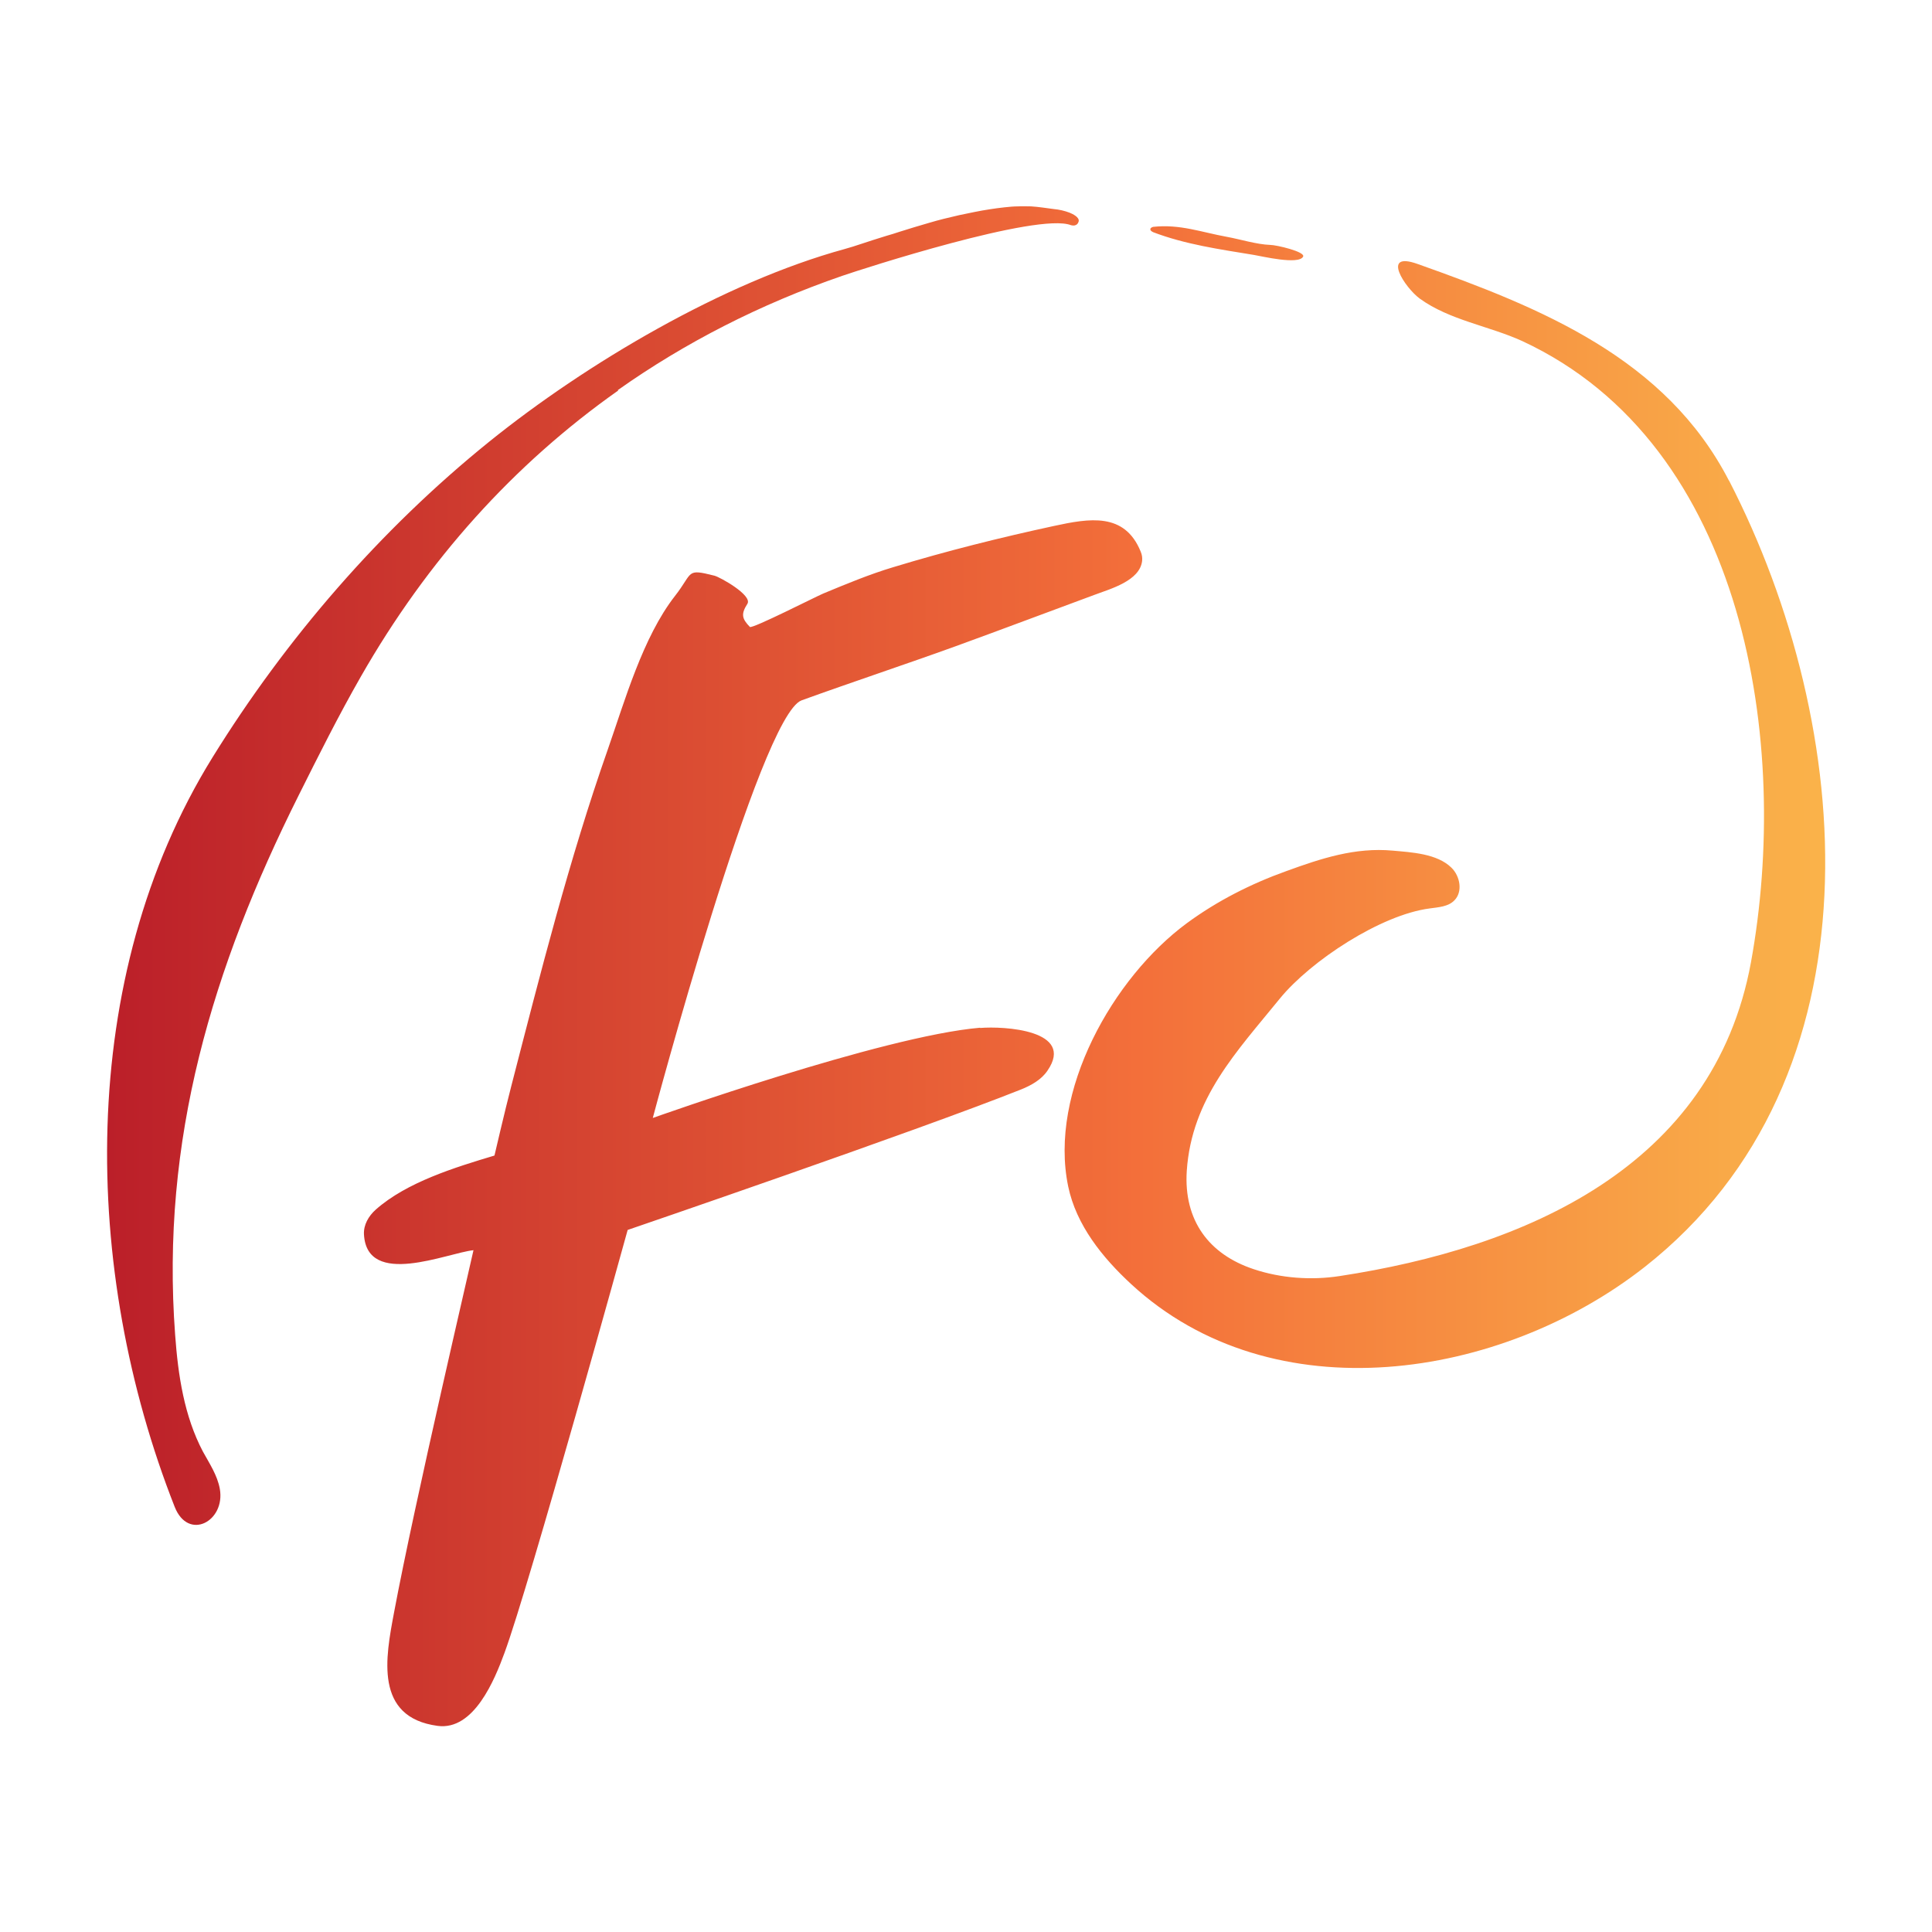
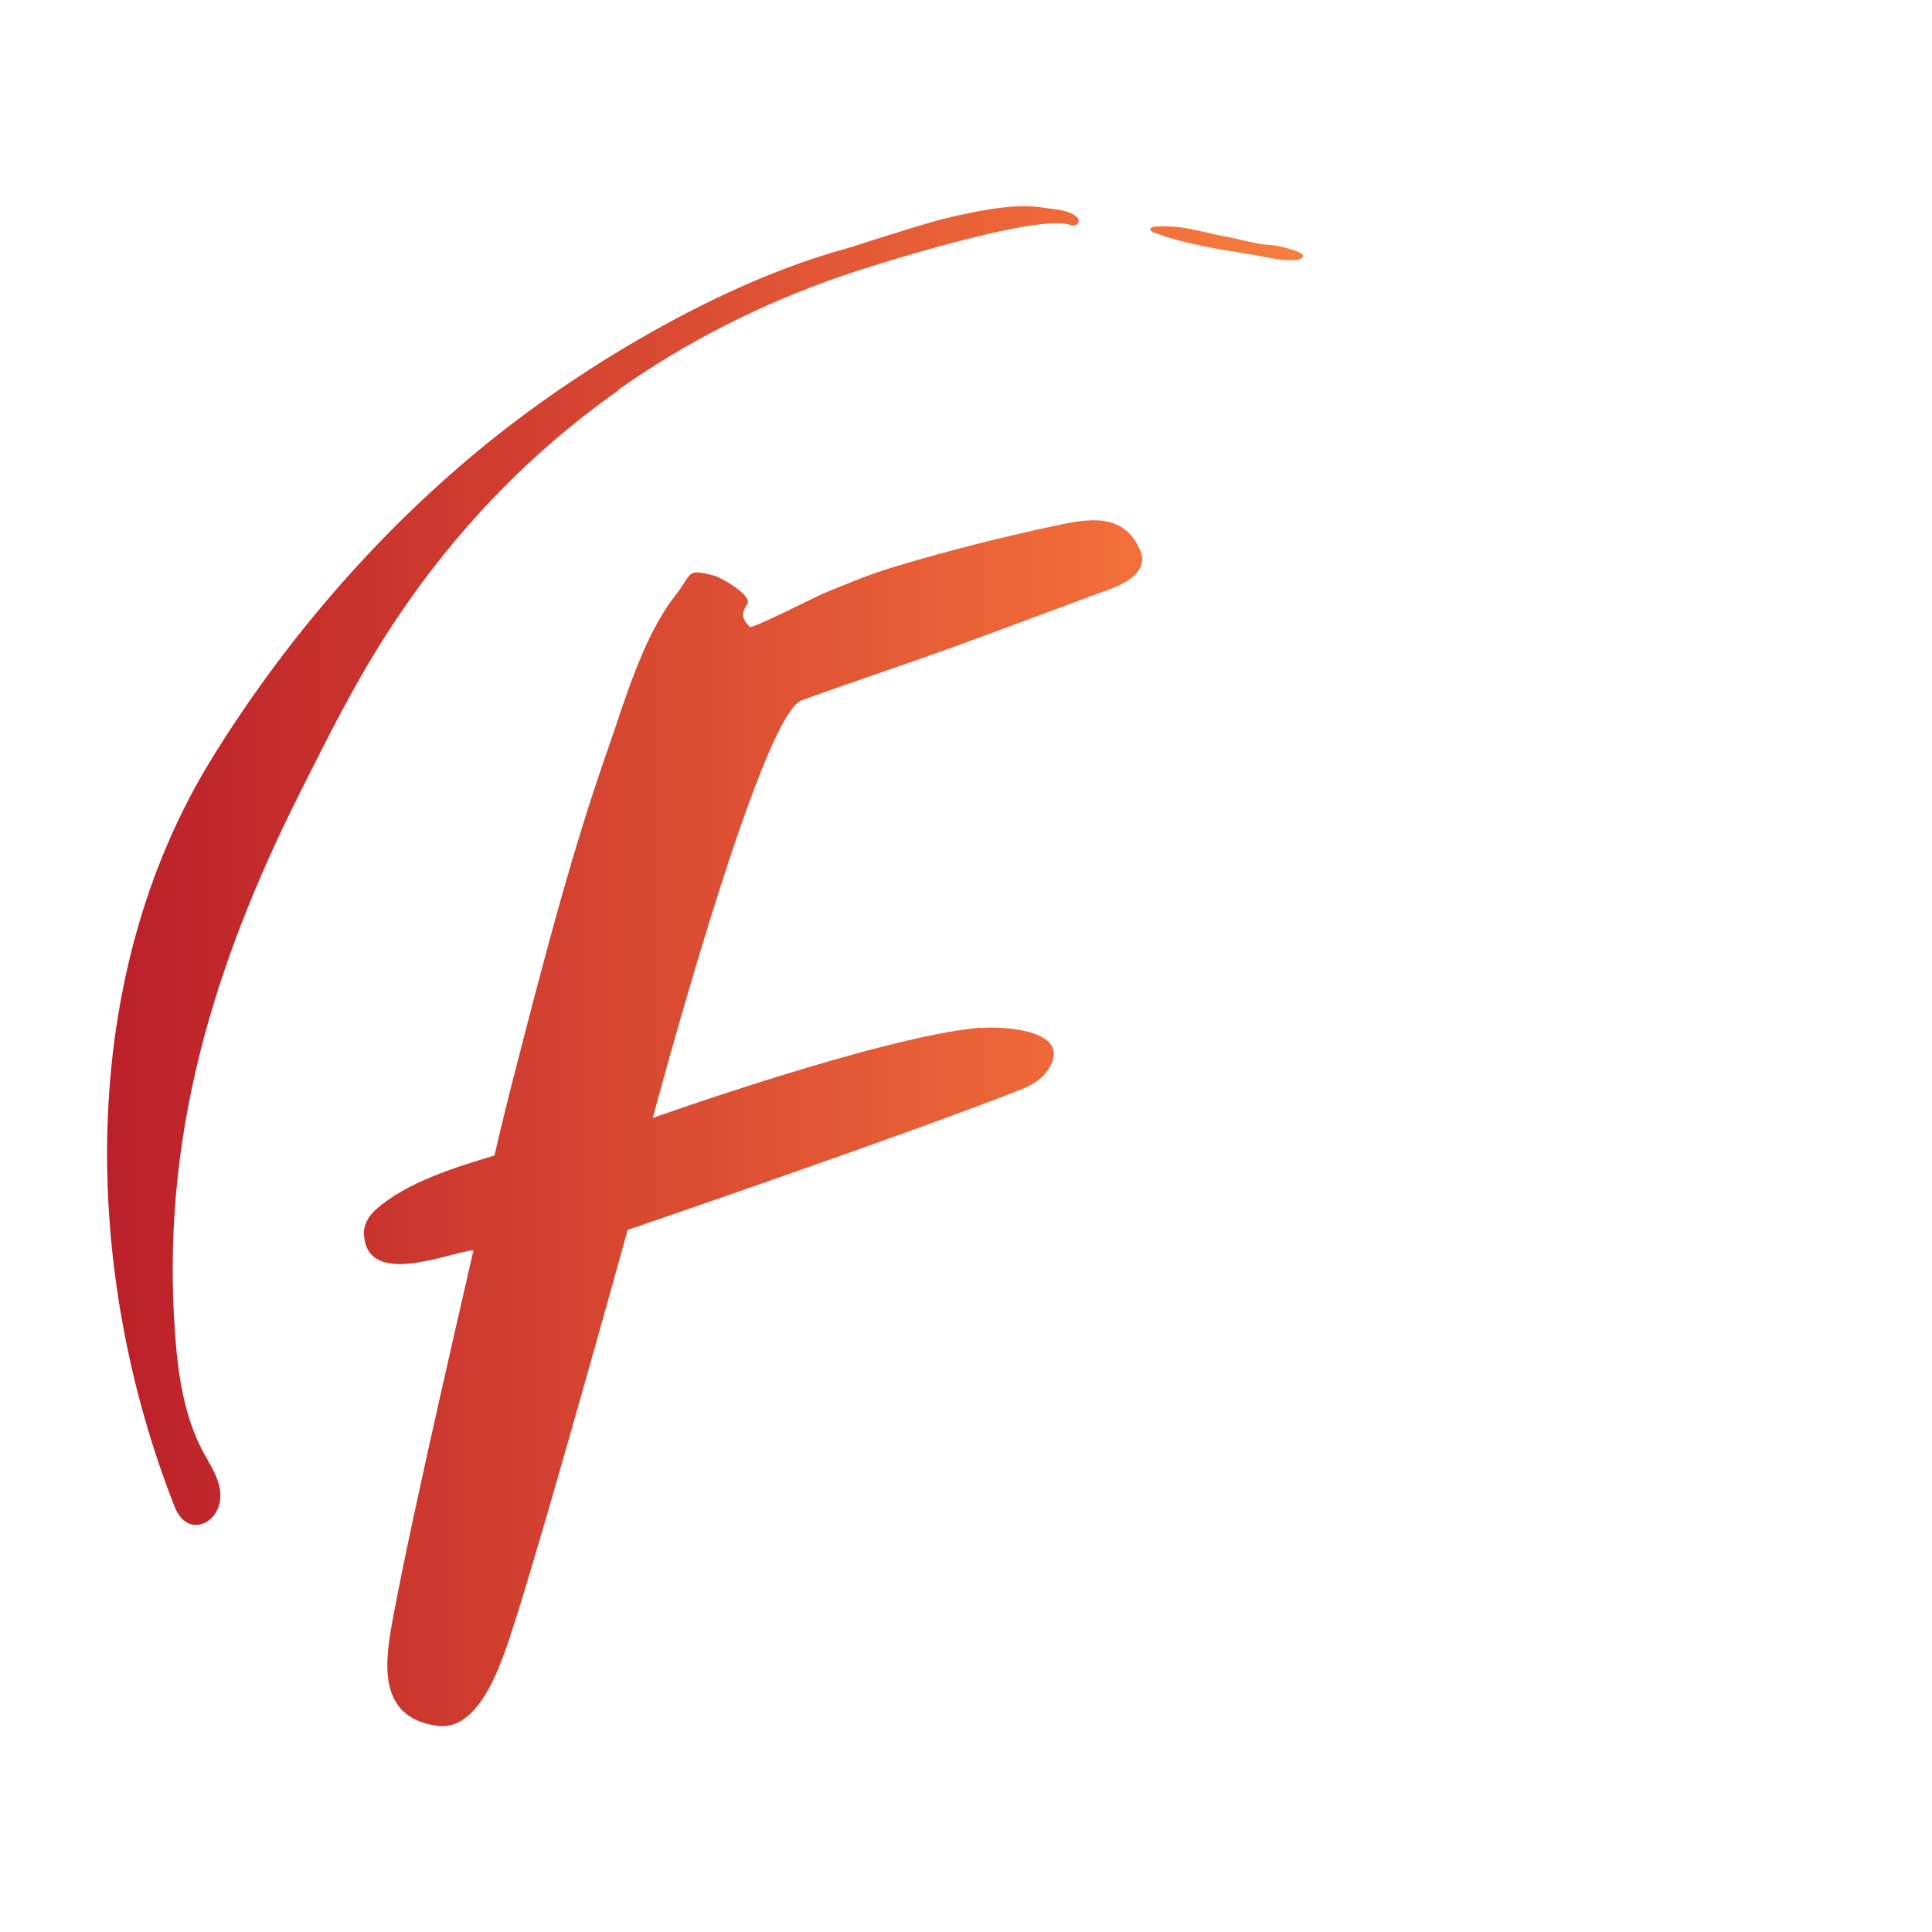
<svg xmlns="http://www.w3.org/2000/svg" viewBox="0 0 79.2 79.2" data-name="Layer 1" id="Layer_1">
  <defs>
    <style>
      .cls-1 {
        fill: url(#linear-gradient);
        stroke-width: 0px;
      }
    </style>
    <linearGradient gradientUnits="userSpaceOnUse" y2="39.6" x2="74.82" y1="39.6" x1="4.38" id="linear-gradient">
      <stop stop-color="#bb1f29" offset="0" />
      <stop stop-color="#f36f3a" offset=".6" />
      <stop stop-color="#fab34a" offset="1" />
    </linearGradient>
  </defs>
-   <path d="m47.26,9.51c-.12-.05-.16-.16.01-.21,1.1-.12,1.98.22,3.03.41.55.1,1.21.31,1.77.33.25,0,1.45.28,1.35.48-.18.35-1.71-.02-2.02-.07-1.4-.23-2.82-.43-4.15-.94Zm-21.93,6.48c2.76-1.95,5.83-3.52,9.19-4.68.81-.28,8.01-2.61,9.38-2.08.27.07.31-.13.32-.16.03-.17-.25-.3-.37-.35-.21-.08-.43-.13-.65-.15-.31-.04-.62-.09-.93-.11-.18,0-.36-.01-.53,0-.19,0-.38.02-.57.04-.2.02-.4.05-.6.08-.21.03-.41.07-.62.11-.21.04-.42.09-.63.13-.21.05-.42.1-.63.15-.21.05-.41.11-.62.17-.2.06-.4.12-.61.18-.19.06-.39.12-.58.18-.18.06-.37.12-.55.17-.17.05-.34.11-.51.16-.15.05-.31.1-.46.15-.13.04-.27.09-.4.13-.11.03-.23.07-.34.1-4.96,1.36-10.59,4.69-14.57,7.9-4.46,3.6-8.32,8.06-11.34,12.94-5.6,9.05-5.36,21.04-1.55,30.72.56,1.42,2.09.59,1.85-.74-.1-.55-.42-1.03-.69-1.52-.77-1.46-1.02-3.13-1.14-4.78-.6-8.01,1.53-15.06,5.06-22.12.82-1.64,1.64-3.28,2.55-4.87,2.73-4.78,6.27-8.71,10.55-11.73Zm45.55,3.72c-2.59-5.03-7.7-7.09-12.77-8.89-1.52-.54-.51.98.09,1.42,1.23.89,2.84,1.12,4.2,1.74,9.22,4.28,11,16.56,9.38,25.46-1.54,8.43-9.33,11.72-16.86,12.87-1.16.18-2.41.09-3.52-.28-1.85-.61-2.88-2.01-2.75-4.03.2-2.98,2.05-4.89,3.82-7.07,1.26-1.54,4.13-3.43,6.14-3.69.36-.05.76-.07,1.01-.33.35-.35.24-.99-.12-1.34-.59-.58-1.64-.63-2.41-.7-1.54-.14-2.93.32-4.36.84-1.45.52-2.83,1.22-4.07,2.13-3.03,2.23-5.68,6.91-4.87,10.8.33,1.58,1.4,2.91,2.58,4,5.81,5.37,15.16,3.92,21.05-.7,9.85-7.74,8.65-22.17,3.46-32.24Zm-30.7,22.42c-4.01.34-13.42,3.7-13.42,3.7,0,0,4.39-16.49,6.1-17.12,2.1-.76,4.22-1.46,6.32-2.22,1.9-.69,3.8-1.41,5.7-2.11.64-.24,1.85-.57,1.94-1.39.01-.12,0-.24-.06-.38-.66-1.62-2.11-1.36-3.55-1.05-2.22.48-4.42,1.03-6.59,1.69-.97.29-1.93.69-2.87,1.08-.29.12-2.92,1.46-3.01,1.37-.33-.34-.37-.53-.1-.95.21-.35-1.12-1.09-1.35-1.15-1.19-.3-.86-.14-1.62.83-1.32,1.69-2.06,4.31-2.76,6.31-1.58,4.5-2.76,9.17-3.95,13.78-.26,1-.69,2.85-.69,2.85-1.6.48-3.6,1.09-4.87,2.22-.29.26-.5.62-.48,1.01.12,2.21,3.42.76,4.49.65-.03.18-2.42,10.37-3.26,14.87-.34,1.81-.82,4.28,1.79,4.63,1.49.2,2.34-1.9,2.74-2.99,1.02-2.76,5.05-17.34,5.05-17.34,0,0,11.78-4.03,16.13-5.76.42-.17.83-.4,1.08-.77,1.15-1.67-1.8-1.83-2.76-1.75Z" class="cls-1" />
+   <path d="m47.26,9.51c-.12-.05-.16-.16.01-.21,1.1-.12,1.98.22,3.03.41.55.1,1.21.31,1.77.33.25,0,1.45.28,1.35.48-.18.35-1.71-.02-2.02-.07-1.4-.23-2.82-.43-4.15-.94Zm-21.93,6.48c2.76-1.95,5.83-3.52,9.19-4.68.81-.28,8.01-2.61,9.38-2.08.27.07.31-.13.32-.16.03-.17-.25-.3-.37-.35-.21-.08-.43-.13-.65-.15-.31-.04-.62-.09-.93-.11-.18,0-.36-.01-.53,0-.19,0-.38.02-.57.04-.2.02-.4.05-.6.08-.21.03-.41.07-.62.11-.21.04-.42.09-.63.13-.21.05-.42.1-.63.15-.21.05-.41.11-.62.17-.2.06-.4.12-.61.18-.19.06-.39.12-.58.18-.18.06-.37.12-.55.17-.17.05-.34.11-.51.16-.15.05-.31.1-.46.15-.13.04-.27.09-.4.13-.11.03-.23.07-.34.1-4.96,1.36-10.59,4.69-14.57,7.9-4.46,3.6-8.32,8.06-11.34,12.94-5.6,9.05-5.36,21.04-1.55,30.72.56,1.42,2.09.59,1.85-.74-.1-.55-.42-1.03-.69-1.52-.77-1.46-1.02-3.13-1.14-4.78-.6-8.01,1.53-15.06,5.06-22.12.82-1.64,1.64-3.28,2.55-4.87,2.73-4.78,6.27-8.71,10.55-11.73Zm45.55,3.72Zm-30.7,22.42c-4.01.34-13.42,3.7-13.42,3.7,0,0,4.39-16.49,6.1-17.12,2.1-.76,4.22-1.46,6.32-2.22,1.9-.69,3.8-1.41,5.7-2.11.64-.24,1.85-.57,1.94-1.39.01-.12,0-.24-.06-.38-.66-1.62-2.11-1.36-3.55-1.05-2.22.48-4.42,1.03-6.59,1.69-.97.29-1.93.69-2.87,1.08-.29.12-2.92,1.46-3.01,1.37-.33-.34-.37-.53-.1-.95.21-.35-1.12-1.09-1.35-1.15-1.19-.3-.86-.14-1.62.83-1.32,1.69-2.06,4.31-2.76,6.31-1.58,4.5-2.76,9.17-3.95,13.78-.26,1-.69,2.85-.69,2.85-1.6.48-3.6,1.09-4.87,2.22-.29.26-.5.62-.48,1.01.12,2.21,3.42.76,4.49.65-.03.18-2.42,10.37-3.26,14.87-.34,1.81-.82,4.28,1.79,4.63,1.49.2,2.34-1.9,2.74-2.99,1.02-2.76,5.05-17.34,5.05-17.34,0,0,11.78-4.03,16.13-5.76.42-.17.83-.4,1.08-.77,1.15-1.67-1.8-1.83-2.76-1.75Z" class="cls-1" />
</svg>